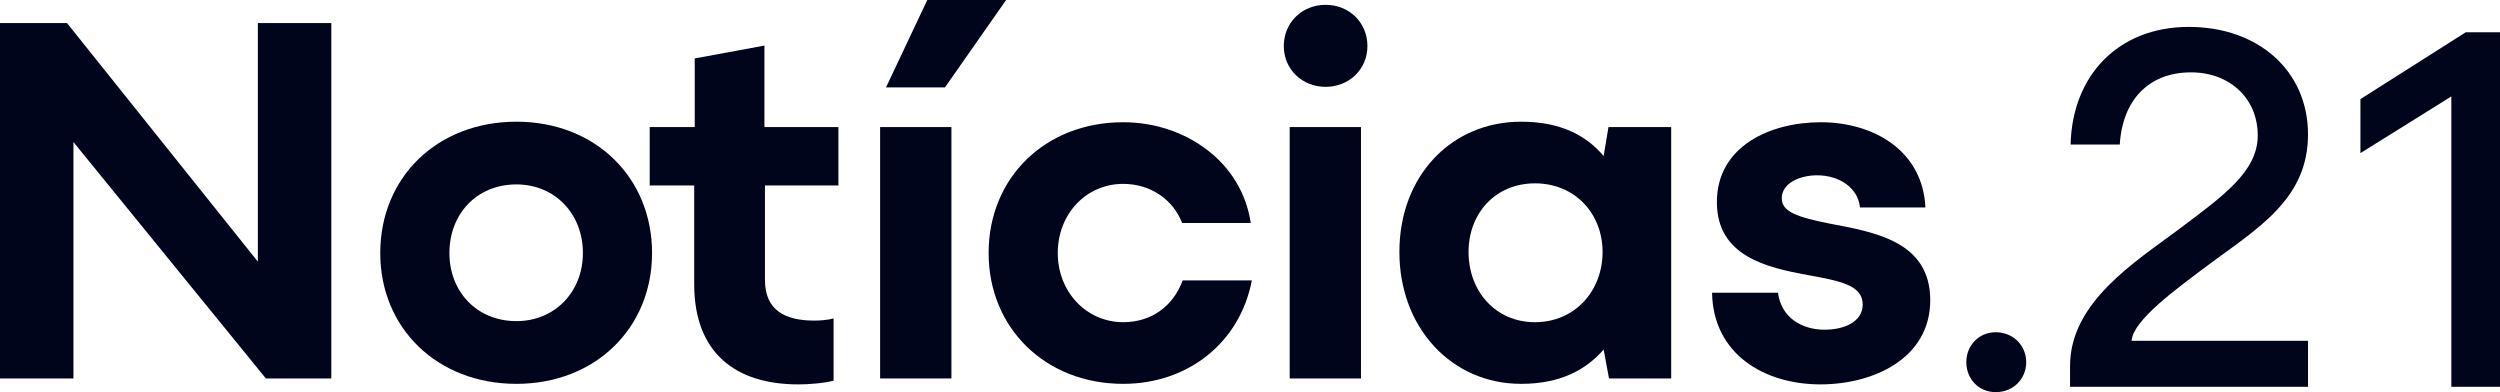
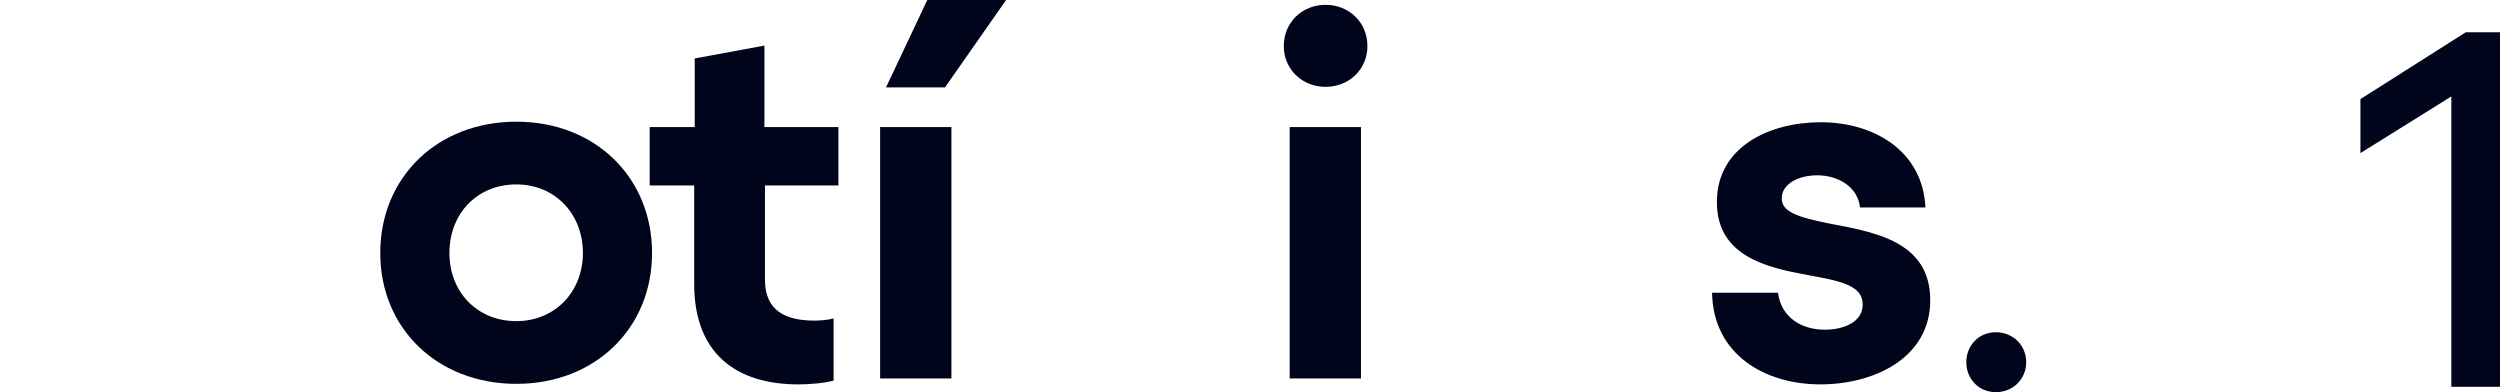
<svg xmlns="http://www.w3.org/2000/svg" version="1.1" id="Livello_1" x="0px" y="0px" width="1500" height="235.29" viewBox="0 0 1000 156.858" enable-background="new 0 0 1000 156.858" xml:space="preserve">
  <SCRIPT id="allow-copy_script" />
  <g>
    <g>
      <path fill="#01051B" d="M786.525,144.879c0-6.631,4.92-11.979,11.765-11.979c7.059,0,12.193,5.348,12.193,11.979    c0,6.631-5.133,11.978-12.193,11.978C791.445,156.858,786.525,151.51,786.525,144.879z" />
-       <path fill="#01051B" d="M828.021,146.376c0-25.454,25.883-41.497,43.636-54.759c17.326-13.048,31.444-22.888,31.444-37.433    c0-14.759-11.123-25.241-26.738-25.241c-16.684,0-27.38,10.909-28.449,28.877h-19.679c0.642-27.594,19.037-47.059,47.272-47.059    c28.021,0,47.7,17.754,47.7,42.995c0,26.096-20.321,37.647-40.428,52.62c-12.192,9.198-29.518,21.604-30.16,29.947h70.588v18.396    h-95.187V146.376z" />
      <path fill="#01051B" d="M980.535,154.719V38.569l-36.364,22.674V39.639l42.139-26.738H1000v141.818H980.535z" />
    </g>
-     <path fill="#01051B" d="M0,151.394V9.221h26.805l76.341,95.425V9.221h29.378v142.173h-26.162L29.378,56.826v94.567H0z" />
    <path fill="#01051B" d="M206.572,48.677c31.523,0,54.253,22.302,54.253,52.538c0,30.021-22.73,52.323-54.253,52.323   c-31.737,0-54.468-22.302-54.468-52.323C152.104,70.979,174.835,48.677,206.572,48.677z M233.162,101.215   c0-15.654-11.15-27.448-26.59-27.448c-15.869,0-26.805,11.794-26.805,27.448c0,15.439,10.936,27.234,26.805,27.234   C222.012,128.449,233.162,116.654,233.162,101.215z" />
    <path fill="#01051B" d="M259.879,50.822h18.013V23.374l27.877-5.146v32.595h29.593v23.374h-29.378v37.741   c0,12.437,8.363,16.297,19.728,16.297c2.359,0,5.361-0.214,7.72-0.857v24.875c-4.074,1.072-9.864,1.501-14.153,1.501   c-24.875,0-41.601-12.437-41.601-40.1V74.196h-17.799V50.822z" />
    <path fill="#01051B" d="M352.046,151.394V50.822h28.52v100.572H352.046z M370.916,0h31.523l-24.446,34.953h-23.588L370.916,0z" />
-     <path fill="#01051B" d="M500.735,112.151c-4.717,24.875-25.518,41.387-51.465,41.387c-31.093,0-53.824-22.302-53.824-52.323   c0-30.236,22.731-52.323,53.824-52.323c24.66,0,47.391,15.654,51.036,40.314h-27.448c-3.645-9.435-12.652-15.654-23.588-15.654   c-14.796,0-26.162,12.009-26.162,27.663s11.58,27.662,26.162,27.662c11.151,0,19.943-6.218,23.803-16.726H500.735z" />
    <path fill="#01051B" d="M513.517,18.441c0-9.435,7.29-16.511,16.726-16.511s16.726,7.076,16.726,16.511   c0,9.221-7.29,16.297-16.726,16.297S513.517,27.662,513.517,18.441z M515.875,151.394V50.822h28.52v100.572H515.875z" />
-     <path fill="#01051B" d="M643.602,151.394l-2.145-11.58c-7.076,8.148-17.369,13.724-33.023,13.724   c-27.877,0-48.678-22.516-48.678-52.752c0-30.45,20.8-52.108,48.678-52.108c15.654,0,25.947,5.361,33.023,13.724l1.93-11.58h25.09   v100.572H643.602z M641.029,100.786c0-15.439-11.151-27.448-27.019-27.448s-26.59,12.009-26.59,27.448   c0,15.654,10.722,28.091,26.59,28.091S641.029,116.44,641.029,100.786z" />
    <path fill="#01051B" d="M711.199,117.083c1.287,10.079,9.65,14.797,18.656,14.797c7.934,0,15.225-3.217,15.225-10.079   c0-7.72-9.006-9.435-22.087-11.794c-16.297-3.002-36.24-7.505-36.24-29.163c0-22.302,21.229-31.951,41.601-31.951   c20.8,0,40.744,11.151,41.816,34.096h-26.162c-0.858-8.149-8.578-12.867-17.155-12.867c-7.076,0-14.153,3.217-14.153,9.221   c0,5.361,6.218,7.506,19.085,10.079c18.013,3.431,40.314,7.076,40.314,30.665c0,23.159-22.516,33.667-43.96,33.667   c-22.302,0-42.888-12.008-43.317-36.669H711.199z" />
  </g>
</svg>